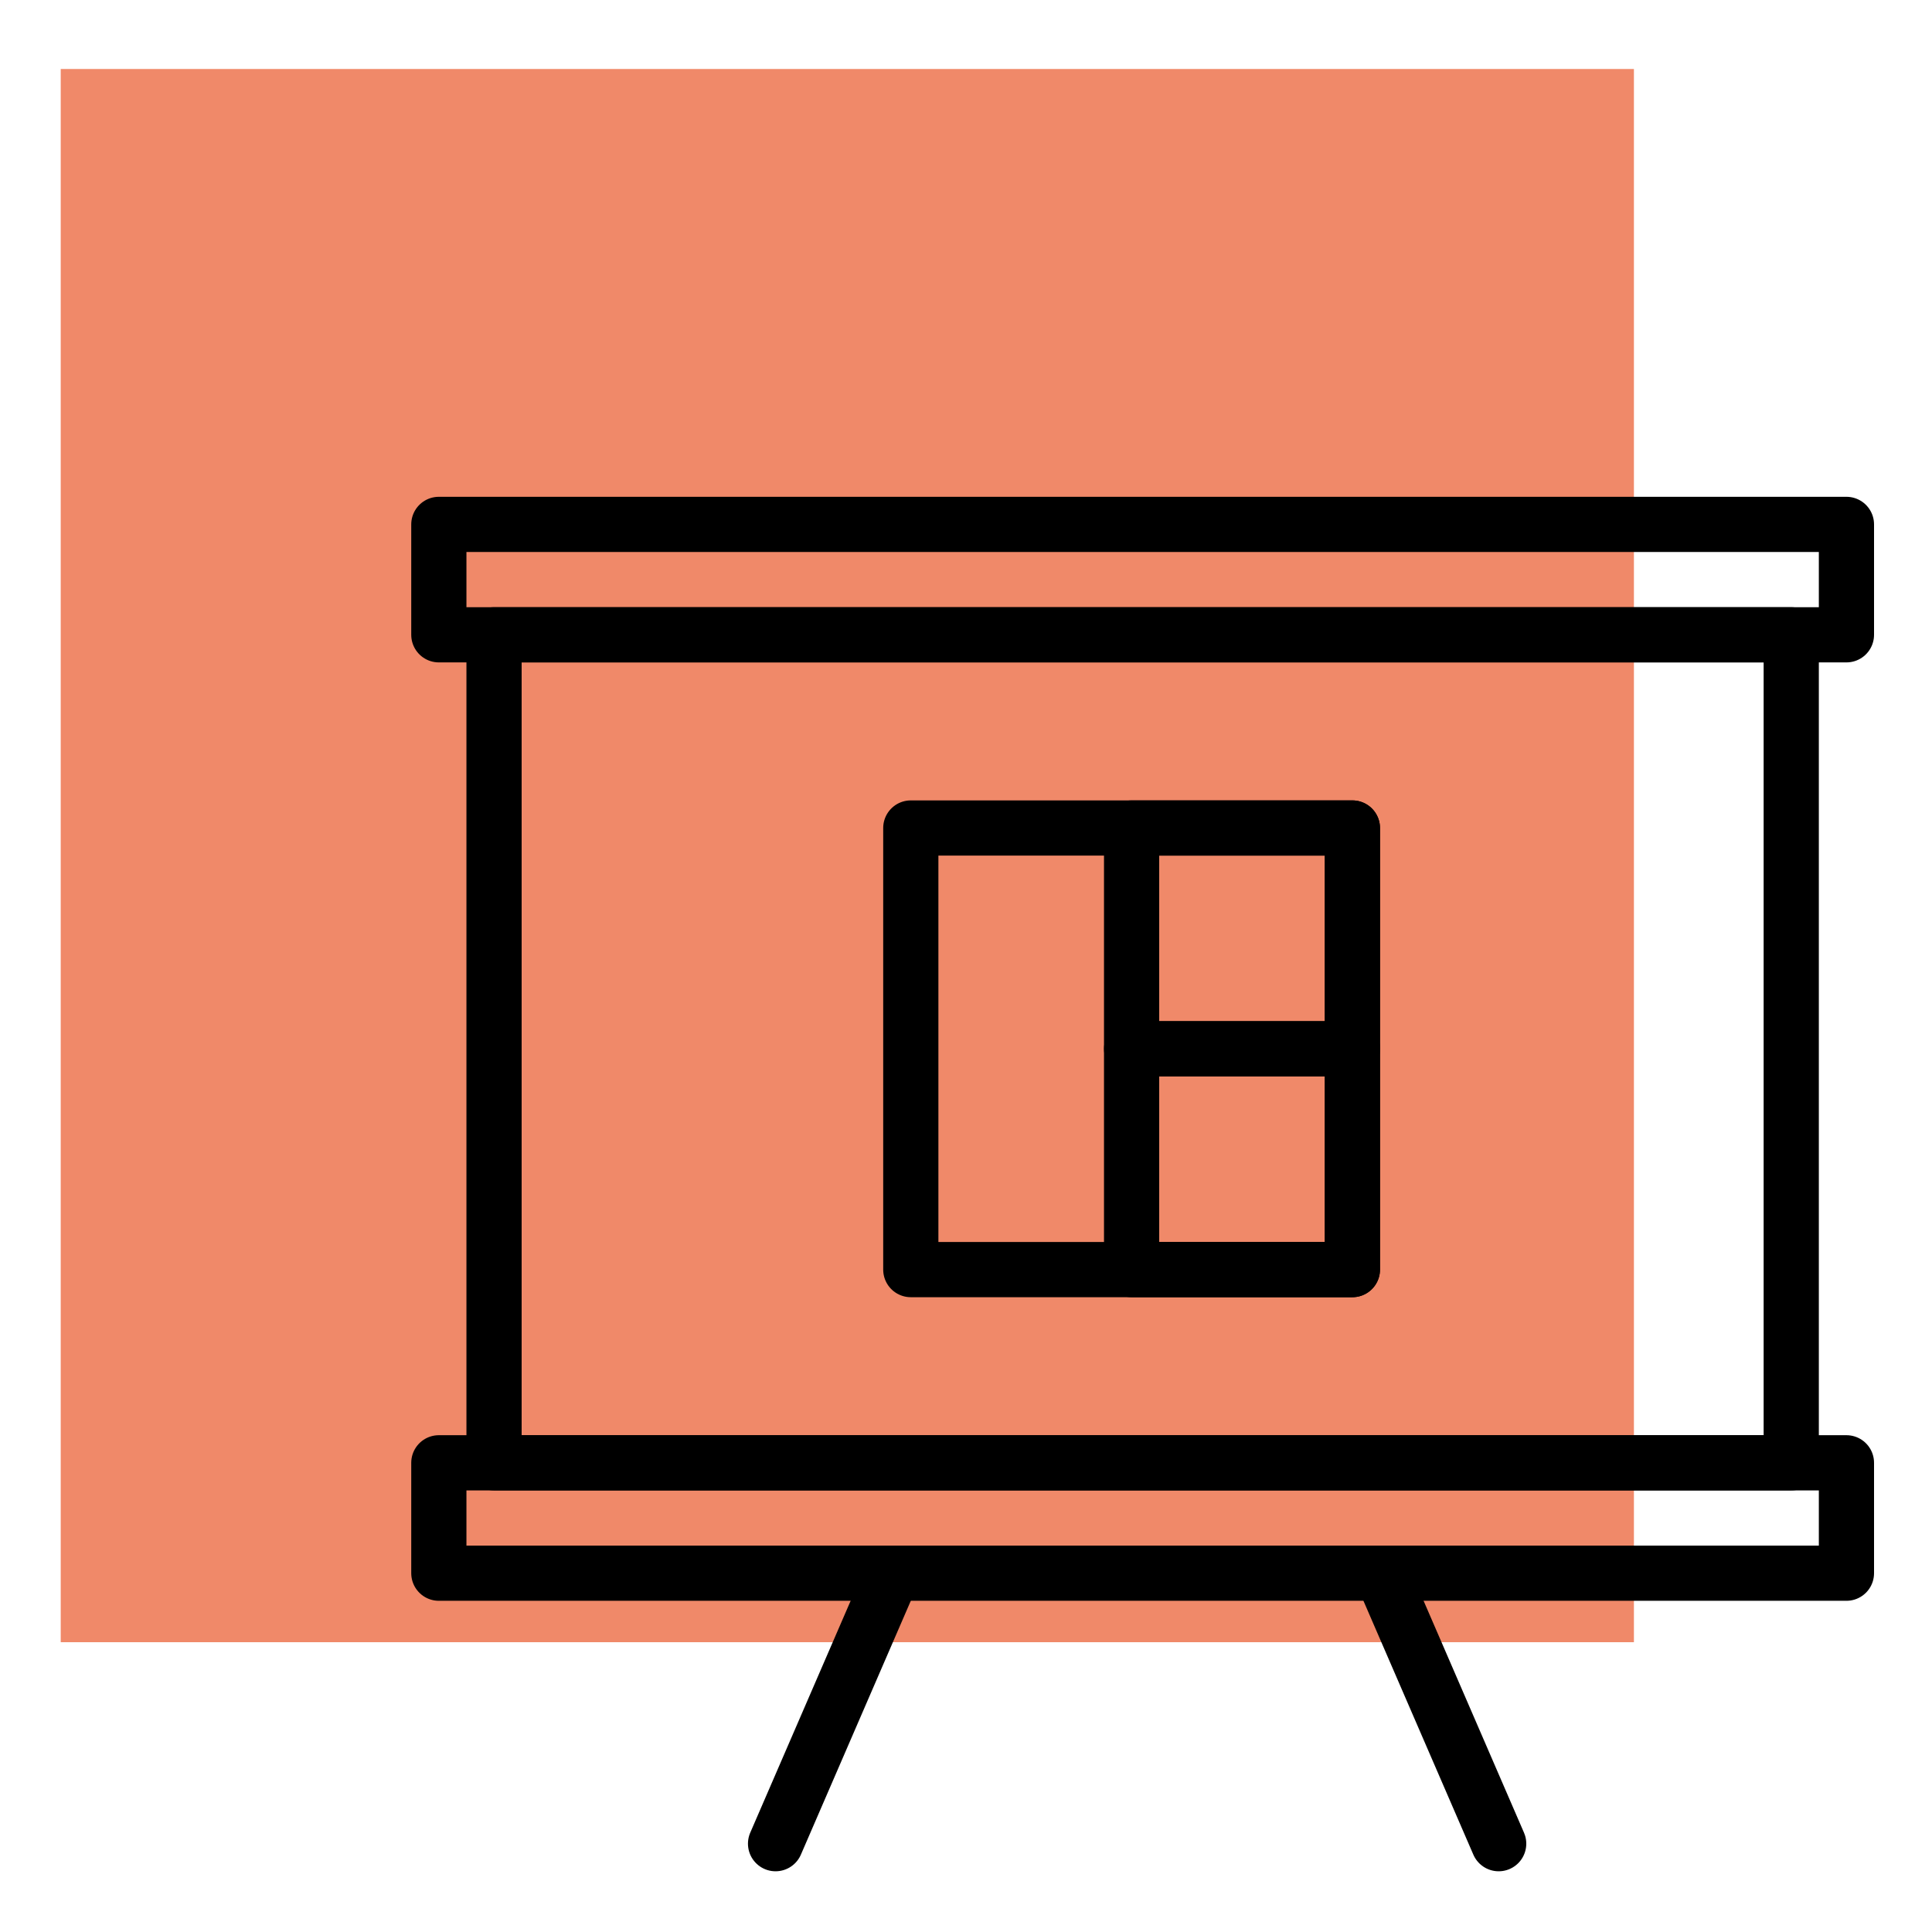
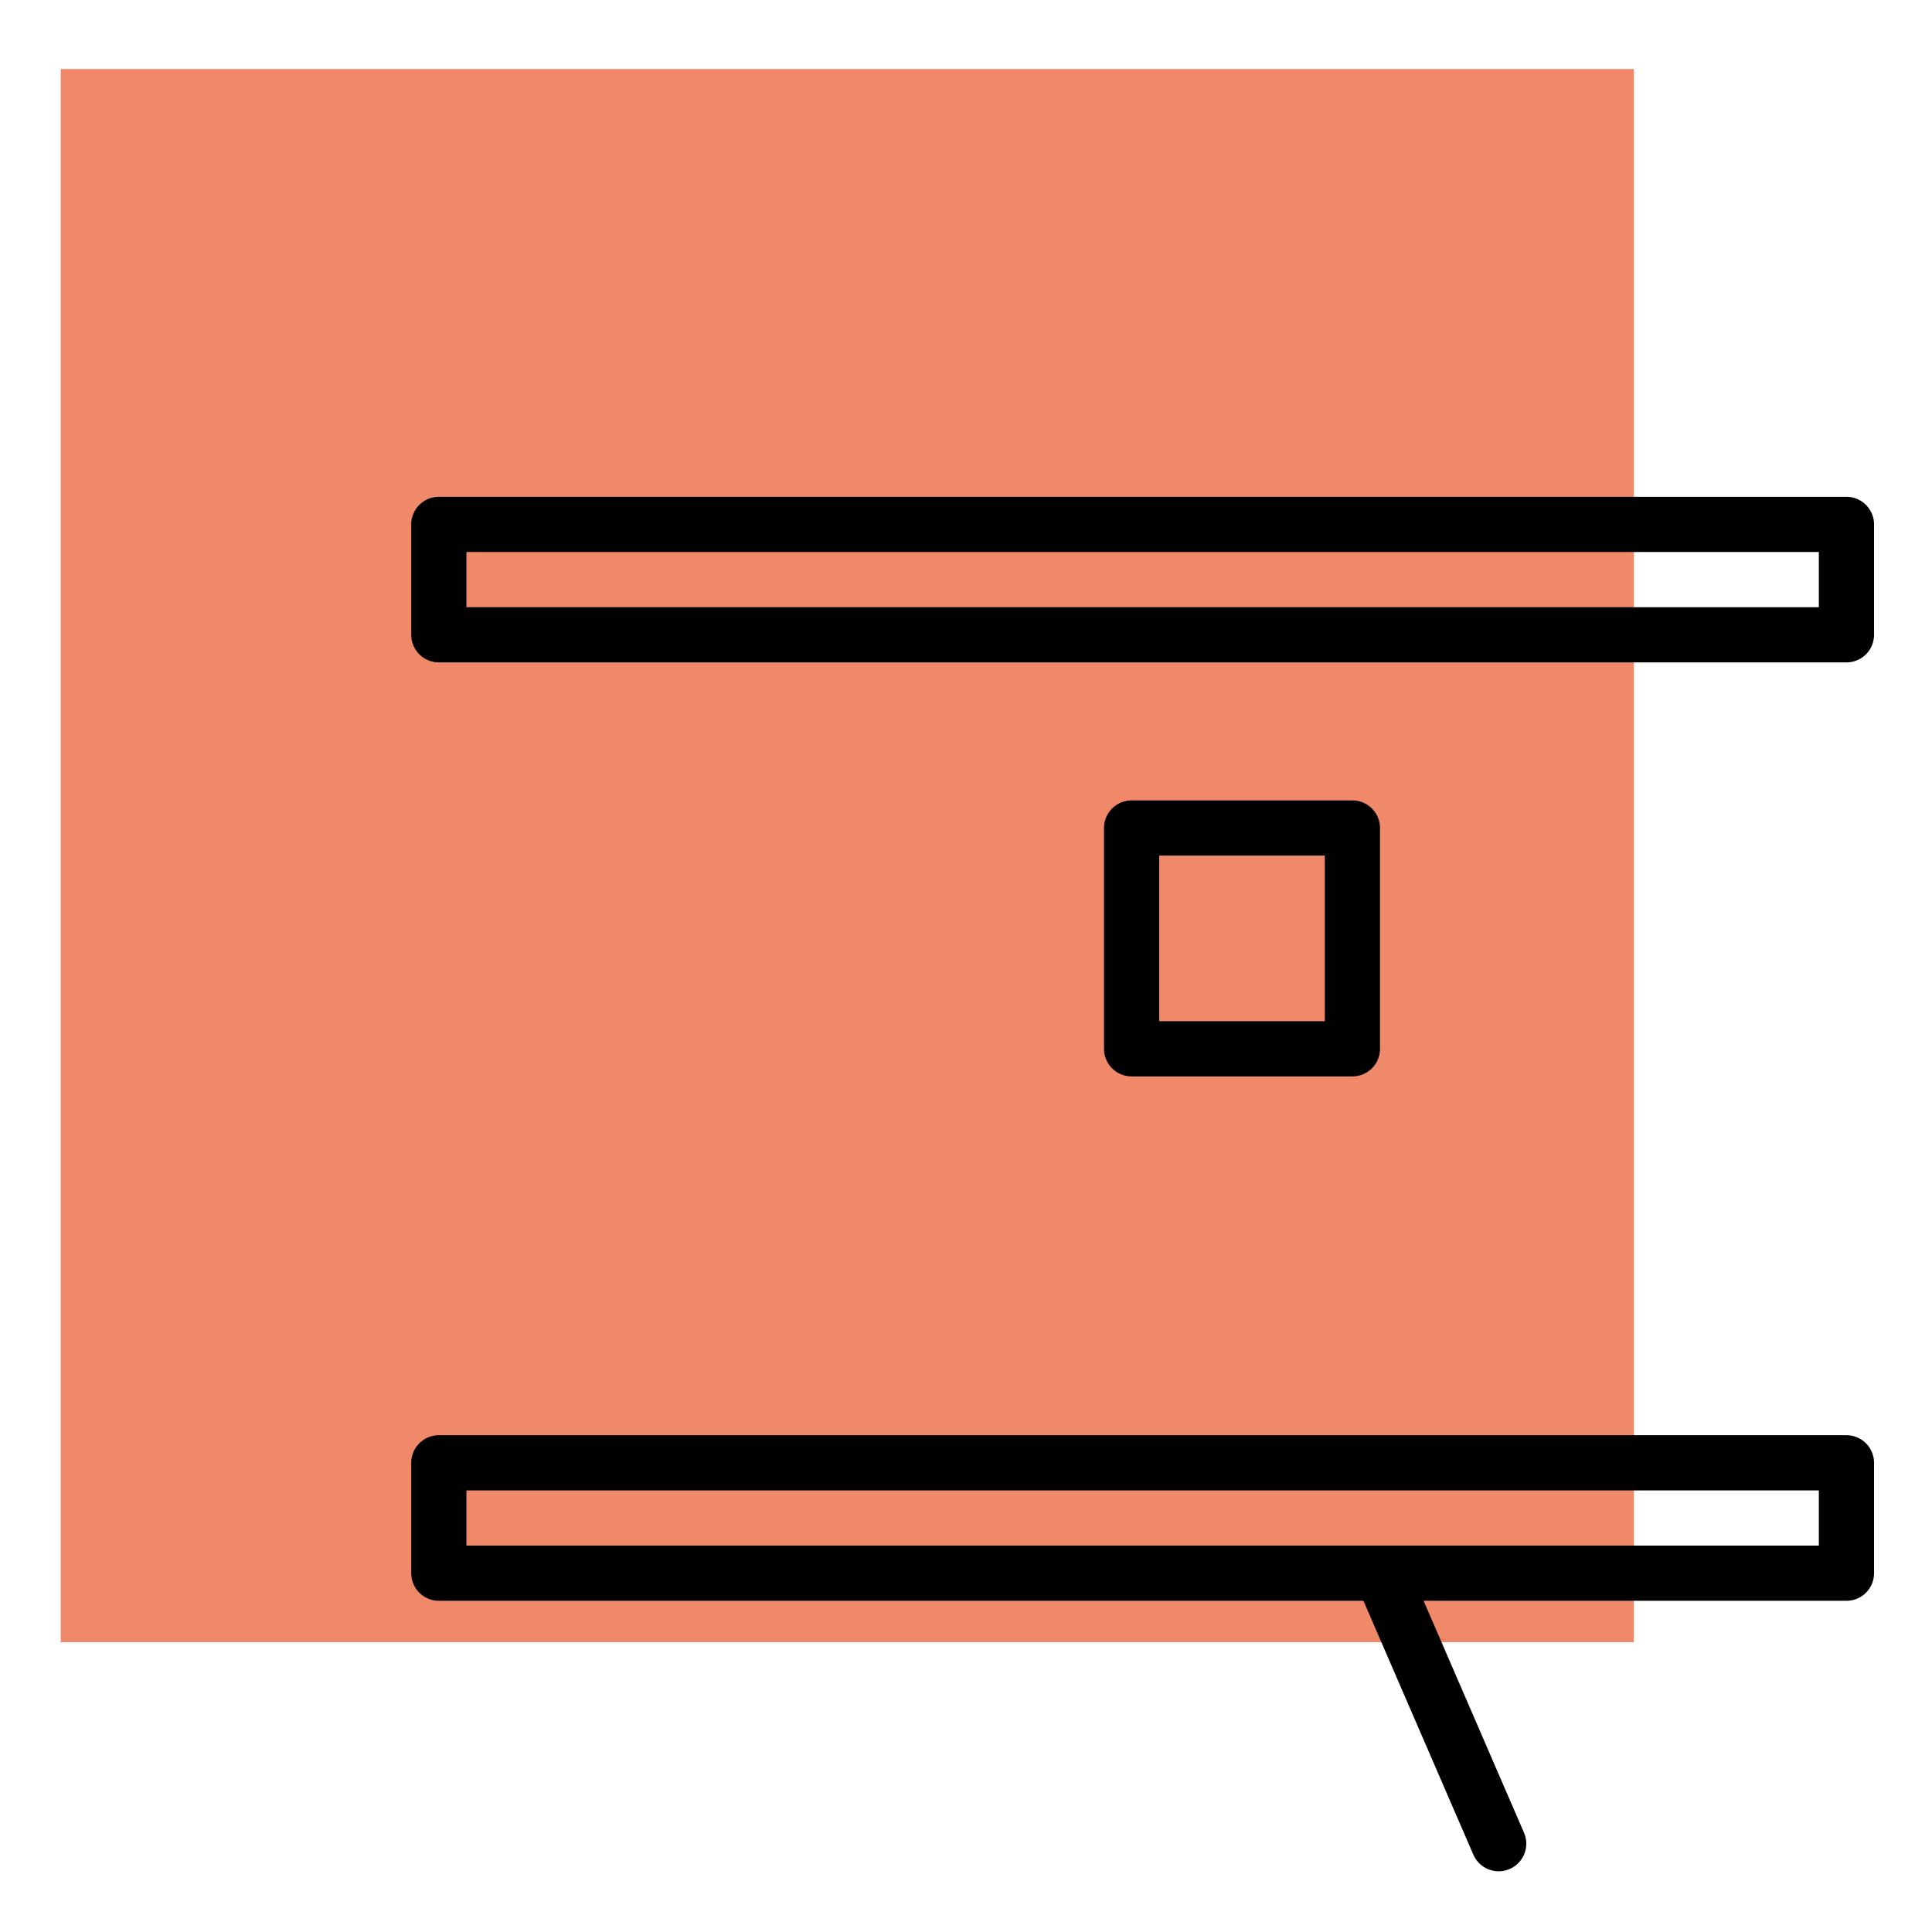
<svg xmlns="http://www.w3.org/2000/svg" enable-background="new 0 0 70 70" viewBox="0 0 70 70">
  <path d="m2.2 2.5h57v57h-57z" fill="#f08969" />
  <g style="fill:none;stroke:#000;stroke-width:2;stroke-linecap:round;stroke-linejoin:round;stroke-miterlimit:10">
-     <path d="m32.3 57.1-4.2 9.7z" />
    <path d="m50.1 57.1 4.2 9.7z" />
    <path d="m15.9 53h51v4h-51z" />
    <path d="m15.9 19h51v4h-51z" />
-     <path d="m17.9 23h47v30h-47z" />
-     <path d="m33 30h16v16h-16z" />
-     <path d="m41 38h8v8h-8z" />
    <path d="m41 30h8v8h-8z" />
  </g>
</svg>